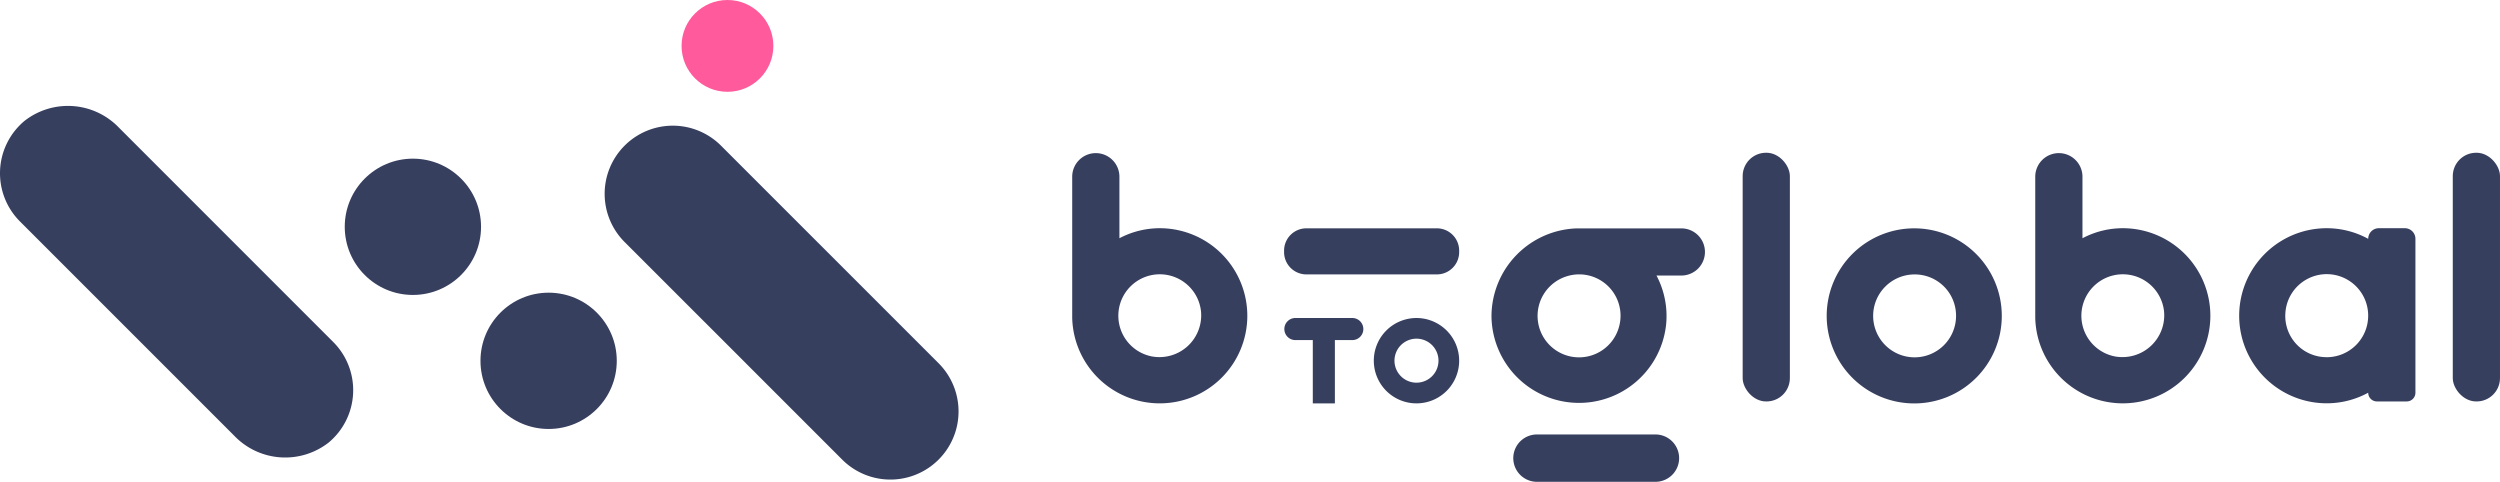
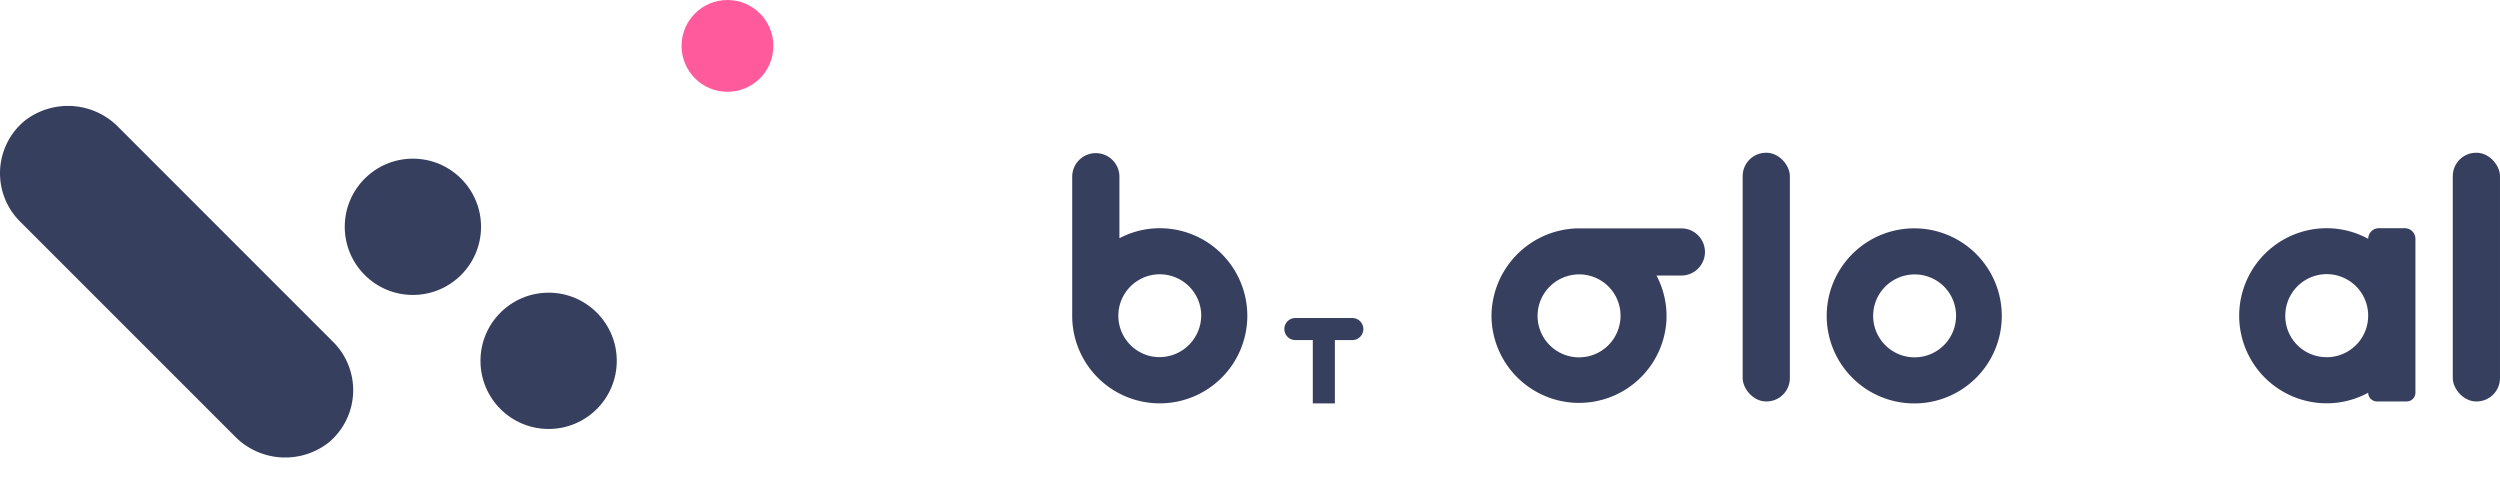
<svg xmlns="http://www.w3.org/2000/svg" width="221.769" height="42.74" viewBox="0 0 221.769 42.74">
  <g id="logo_horizonal" transform="translate(-439.008 -446.962)">
    <g id="グループ_5" data-name="グループ 5" transform="translate(534.122 460.512)">
      <g id="グループ_4" data-name="グループ 4">
        <path id="パス_12" data-name="パス 12" d="M552.675,476.823h1.544v5.617h1.959v-5.617h1.545a.98.98,0,0,0,.98-.98h0a.98.98,0,0,0-.98-.98h-5.048a.98.98,0,0,0-.98.98h0A.98.98,0,0,0,552.675,476.823Z" transform="translate(-532.878 -460.204)" fill="#373f5f" />
-         <path id="パス_13" data-name="パス 13" d="M563.331,474.864a3.786,3.786,0,1,0,3.786,3.785A3.79,3.79,0,0,0,563.331,474.864Zm0,5.737a1.952,1.952,0,1,1,1.952-1.951A1.953,1.953,0,0,1,563.331,480.6Z" transform="translate(-532.792 -460.204)" fill="#373f5f" />
        <path id="パス_14" data-name="パス 14" d="M541,467.06a7.642,7.642,0,0,0-3.729.889v-5.458a2.094,2.094,0,0,0-2.094-2.094h0a2.094,2.094,0,0,0-2.094,2.094v12.515A7.768,7.768,0,1,0,541,467.06Zm-.876,11.367a3.677,3.677,0,1,1,4.384-4A3.705,3.705,0,0,1,540.125,478.427Z" transform="translate(-533.084 -460.364)" fill="#373f5f" />
        <path id="パス_15" data-name="パス 15" d="M569.87,474.778a7.767,7.767,0,0,0,15.5.659,7.674,7.674,0,0,0-.863-4.254h2.207a2.093,2.093,0,0,0,2.093-2.094h0A2.093,2.093,0,0,0,586.718,467h-9.263A7.822,7.822,0,0,0,569.87,474.778Zm11.4.558a3.678,3.678,0,1,1-4.636-4.112A3.668,3.668,0,0,1,581.271,475.336Z" transform="translate(-532.678 -460.291)" fill="#373f5f" />
        <rect id="長方形_3" data-name="長方形 3" width="4.187" height="22.061" rx="2.071" transform="translate(59.474)" fill="#373f5f" />
-         <path id="パス_16" data-name="パス 16" d="M625.491,467.059a7.65,7.65,0,0,0-3.723.89v-5.458a2.094,2.094,0,0,0-2.094-2.094h0a2.094,2.094,0,0,0-2.095,2.094v12.515a7.768,7.768,0,1,0,7.911-7.947Zm-.87,11.368a3.677,3.677,0,1,1,4.383-4A3.708,3.708,0,0,1,624.622,478.427Z" transform="translate(-532.151 -460.364)" fill="#373f5f" />
        <rect id="長方形_4" data-name="長方形 4" width="4.188" height="22.061" rx="2.071" transform="translate(122.466)" fill="#373f5f" />
        <path id="パス_17" data-name="パス 17" d="M646.915,467.925a7.685,7.685,0,0,0-3.8-.939,7.766,7.766,0,0,0,.111,15.531,7.7,7.7,0,0,0,3.692-.938h0a.774.774,0,0,0,.775.773h2.64a.774.774,0,0,0,.774-.773V467.925a.94.94,0,0,0-.94-.94h-2.308a.941.941,0,0,0-.94.94Zm-3.692,10.5a3.654,3.654,0,0,1-3.656-3.857,3.676,3.676,0,0,1,7.348.2A3.68,3.68,0,0,1,643.223,478.428Z" transform="translate(-531.954 -460.291)" fill="#373f5f" />
-         <path id="パス_22" data-name="パス 22" d="M1.978,0H13.553a1.978,1.978,0,0,1,1.978,1.978V2.11a1.978,1.978,0,0,1-1.978,1.978H1.978A1.978,1.978,0,0,1,0,2.11V1.978A1.978,1.978,0,0,1,1.978,0Z" transform="translate(18.794 6.704)" fill="#373f5f" />
        <path id="パス_18" data-name="パス 18" d="M607.063,482.528a7.766,7.766,0,1,1,7.75-7.75A7.762,7.762,0,0,1,607.063,482.528Zm0-11.443a3.677,3.677,0,1,0,3.693,3.693A3.659,3.659,0,0,0,607.063,471.085Z" transform="translate(-532.353 -460.291)" fill="#373f5f" />
      </g>
-       <path id="パス_19" data-name="パス 19" d="M573.887,489.282h10.507a2.1,2.1,0,0,0,2.1-2.1h0a2.1,2.1,0,0,0-2.1-2.1H573.887a2.1,2.1,0,0,0-2,1.447h0A2.1,2.1,0,0,0,573.887,489.282Z" transform="translate(-532.657 -460.092)" fill="#373f5f" />
    </g>
    <circle id="楕円形_4" data-name="楕円形 4" cx="6.045" cy="6.045" r="6.045" transform="translate(481.63 472.925)" fill="#373f5f" />
    <circle id="楕円形_5" data-name="楕円形 5" cx="4.072" cy="4.072" r="4.072" transform="translate(499.468 446.962)" fill="#ff5a9c" />
    <circle id="楕円形_6" data-name="楕円形 6" cx="6.045" cy="6.045" r="6.045" transform="translate(469.59 461.036)" fill="#373f5f" />
    <path id="パス_20" data-name="パス 20" d="M468.571,477.2,449.55,458.175a6.259,6.259,0,0,0-8.372-.587,6.046,6.046,0,0,0-.4,8.915l19.02,19.021a6.257,6.257,0,0,0,8.372.587A6.046,6.046,0,0,0,468.571,477.2Z" transform="translate(0 0.102)" fill="#373f5f" />
-     <path id="パス_21" data-name="パス 21" d="M521.682,479.062,502.44,459.82a6.046,6.046,0,1,0-8.55,8.549l19.243,19.242a6.045,6.045,0,0,0,8.549-8.549Z" transform="translate(0.586 0.122)" fill="#373f5f" />
  </g>
</svg>